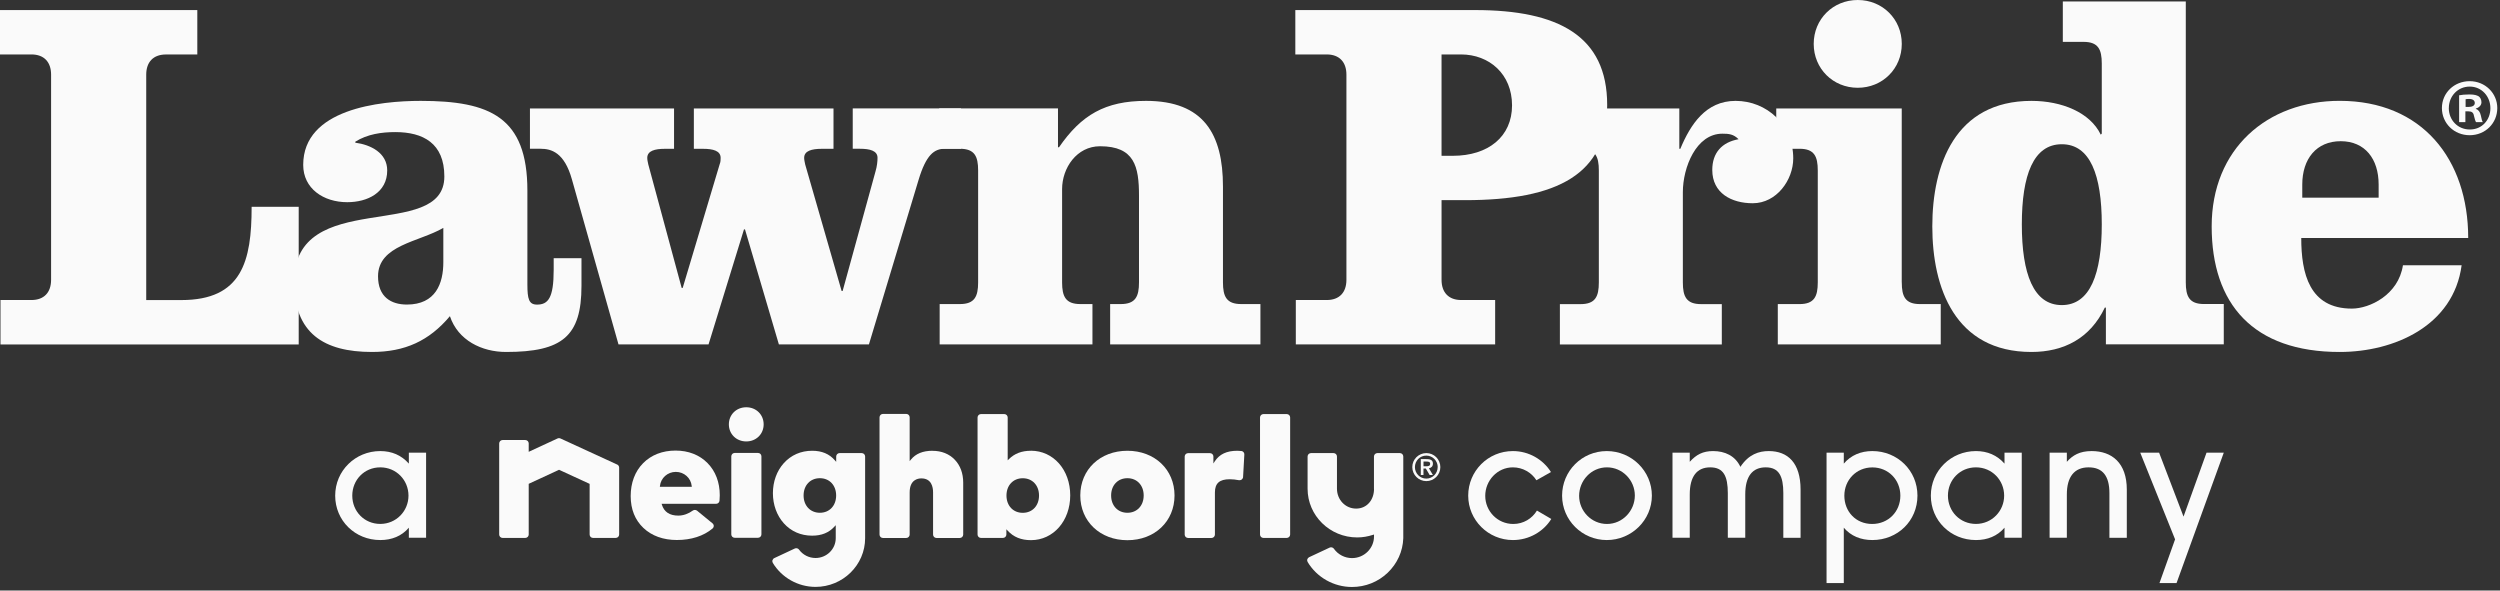
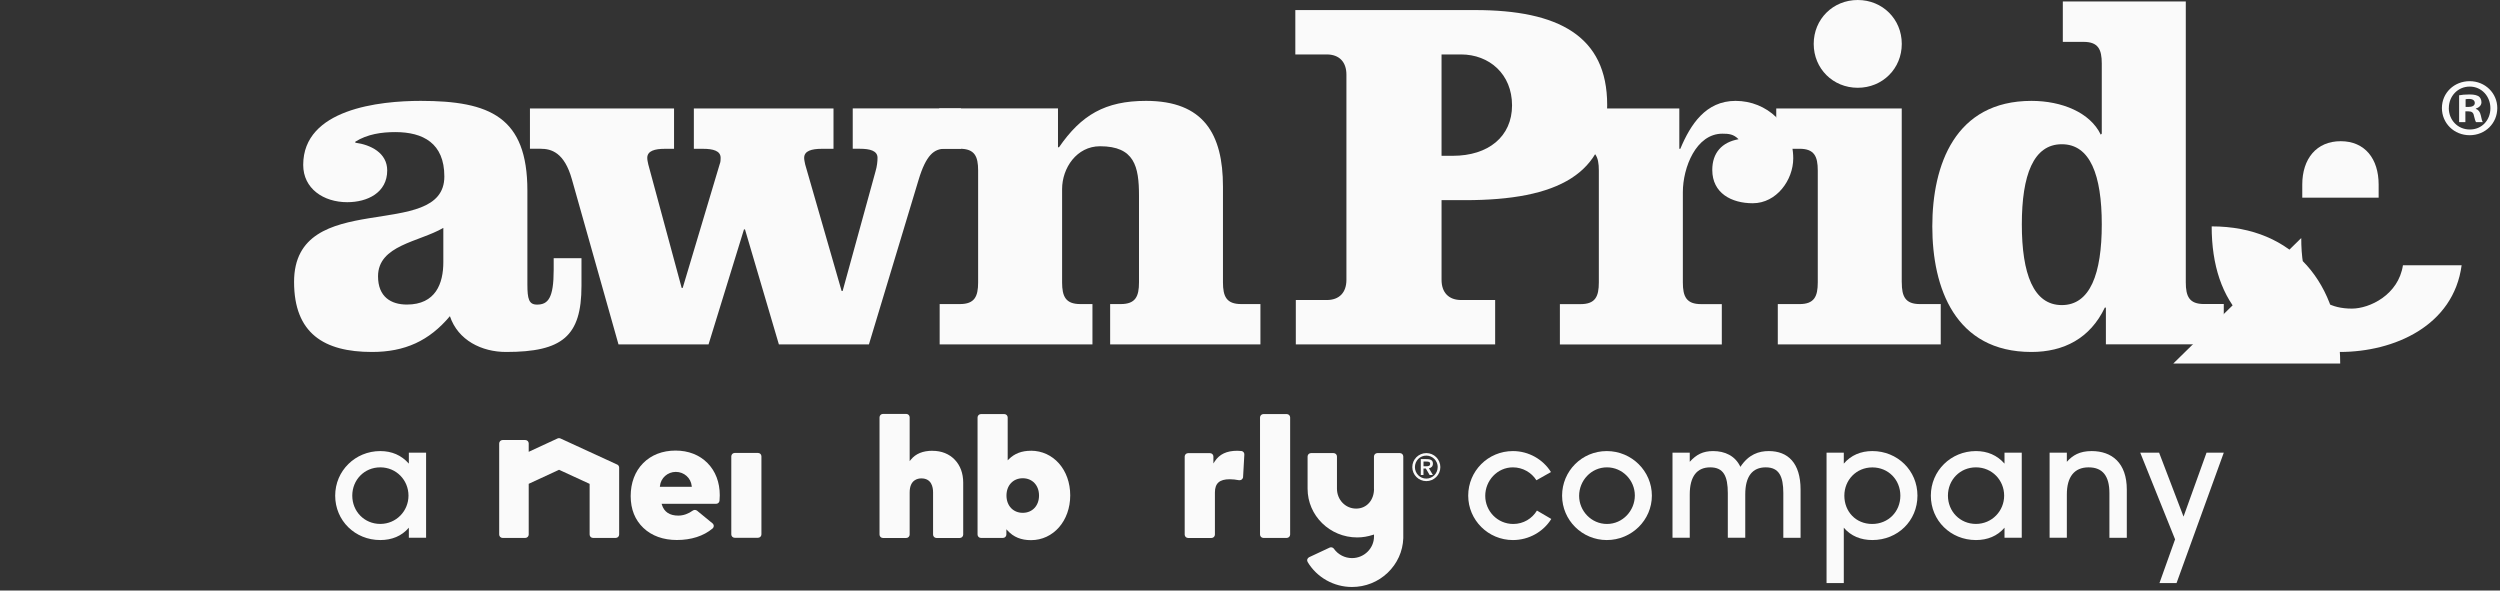
<svg xmlns="http://www.w3.org/2000/svg" width="100%" height="100%" viewBox="0 0 453 107" version="1.1" xml:space="preserve" style="fill-rule:evenodd;clip-rule:evenodd;stroke-linejoin:round;stroke-miterlimit:2;">
  <rect x="0" y="0" width="453" height="107" fill="#333333" stroke="none" />
  <g id="nieghborly">
    <g>
      <path d="M111.825,84.173l-10.268,-4.723c-0.083,-0.037 -0.175,-0.055 -0.266,-0.055c-0.092,0 -0.184,0.018 -0.266,0.055l-5.048,2.338l-0.174,0.083l-0,-1.525c-0,-0.339 -0.274,-0.612 -0.623,-0.612l-4.104,-0c-0.339,-0 -0.623,0.273 -0.623,0.612l0,16.515c0,0.339 0.275,0.612 0.623,0.612l4.104,0c0.339,0 0.623,-0.273 0.623,-0.612l-0,-9.19l0.073,-0.036l5.369,-2.484l0.055,-0.028l0.054,0.028l5.415,2.493l0.073,0.036l0,9.181c0,0.339 0.274,0.612 0.623,0.612l4.104,0c0.339,0 0.623,-0.273 0.623,-0.612l-0,-12.131c-0,-0.237 -0.138,-0.456 -0.357,-0.557l-0.01,0Z" style="fill:#fafafa;fill-rule:nonzero;" />
      <path d="M137.348,82.072l-4.215,-0c-0.339,-0 -0.623,0.274 -0.623,0.612l0,14.15c0,0.338 0.275,0.611 0.623,0.611l4.215,0c0.338,0 0.622,-0.273 0.622,-0.611l0,-14.15c0,-0.338 -0.275,-0.612 -0.622,-0.612Z" style="fill:#fafafa;fill-rule:nonzero;" />
-       <path d="M135.222,73.796c-1.795,-0 -3.151,1.334 -3.151,3.097c-0,1.763 1.356,3.096 3.151,3.096c1.796,0 3.152,-1.333 3.152,-3.096c-0,-1.763 -1.356,-3.097 -3.152,-3.097Z" style="fill:#fafafa;fill-rule:nonzero;" />
      <path d="M168.98,81.679c-1.759,-0 -3.051,0.53 -3.93,1.607l-0.22,0.275l0,-7.947c0,-0.339 -0.275,-0.613 -0.623,-0.613l-4.214,0c-0.339,0 -0.623,0.274 -0.623,0.613l0,21.256c0,0.338 0.275,0.612 0.623,0.612l4.214,0c0.339,0 0.623,-0.274 0.623,-0.612l0,-7.636c0,-2.302 1.475,-2.549 2.116,-2.549c1.851,-0 2.126,1.581 2.126,2.521l-0,7.664c-0,0.338 0.275,0.612 0.622,0.612l4.214,0c0.34,0 0.624,-0.274 0.624,-0.612l-0,-9.427c-0,-1.671 -0.532,-3.105 -1.531,-4.147c-1.007,-1.051 -2.4,-1.608 -4.021,-1.608l-0,-0.009Z" style="fill:#fafafa;fill-rule:nonzero;" />
      <path d="M186.789,81.679c-1.658,-0 -2.959,0.502 -3.986,1.526l-0.21,0.21l0,-7.774c0,-0.338 -0.275,-0.612 -0.624,-0.612l-4.213,0c-0.339,0 -0.623,0.274 -0.623,0.612l0,21.22c0,0.339 0.275,0.612 0.623,0.612l3.975,0c0.34,0 0.624,-0.273 0.624,-0.612l-0,-0.959l0.219,0.237c1.063,1.17 2.455,1.736 4.242,1.736c4.049,0 7.109,-3.49 7.109,-8.12c-0,-4.632 -3.06,-8.085 -7.127,-8.085l-0.009,-0l-0,0.009Zm1.483,8.112c0,1.845 -1.208,3.133 -2.949,3.133c-1.741,0 -2.95,-1.288 -2.95,-3.133c-0,-1.845 1.209,-3.133 2.95,-3.133c1.741,-0 2.949,1.288 2.949,3.133Z" style="fill:#fafafa;fill-rule:nonzero;" />
-       <path d="M204.286,81.679c-4.947,-0 -8.538,3.407 -8.538,8.103c-0,4.695 3.591,8.102 8.538,8.102c4.947,0 8.538,-3.407 8.538,-8.102c-0,-4.696 -3.591,-8.103 -8.538,-8.103Zm2.949,8.103c0,1.845 -1.209,3.133 -2.949,3.133c-1.741,0 -2.95,-1.288 -2.95,-3.133c-0,-1.846 1.209,-3.133 2.95,-3.133c1.74,-0 2.949,1.287 2.949,3.133Z" style="fill:#fafafa;fill-rule:nonzero;" />
-       <path d="M156.76,97.519l-0,-14.808c-0,-0.337 -0.275,-0.612 -0.624,-0.612l-3.993,-0c-0.34,-0 -0.624,0.275 -0.624,0.612l-0,0.978l-0.219,-0.256c-1.009,-1.179 -2.364,-1.754 -4.141,-1.754c-2.034,-0 -3.811,0.776 -5.139,2.247c-1.274,1.416 -1.97,3.353 -1.97,5.444c-0,2.093 0.705,4.029 1.97,5.445c1.319,1.471 3.096,2.247 5.139,2.247c1.722,0 3.051,-0.538 4.058,-1.662l0.22,-0.238l0,2.348c0,1.982 -1.64,3.599 -3.664,3.599c-1.182,-0 -2.3,-0.567 -2.987,-1.516c-0.119,-0.165 -0.311,-0.256 -0.504,-0.256c-0.091,-0 -0.183,0.018 -0.266,0.054l-3.709,1.736c-0.157,0.073 -0.275,0.211 -0.33,0.375c-0.056,0.164 -0.028,0.337 0.055,0.493c1.612,2.676 4.58,4.349 7.741,4.349c4.955,-0 8.987,-3.965 8.987,-8.825Zm-8.199,-4.604c-1.732,0 -2.951,-1.288 -2.951,-3.133c0,-1.846 1.21,-3.133 2.951,-3.133c1.74,-0 2.949,1.287 2.949,3.133c-0,1.845 -1.209,3.133 -2.949,3.133Z" style="fill:#fafafa;fill-rule:nonzero;" />
      <path d="M224.925,81.725c-0.247,-0.027 -0.495,-0.046 -0.714,-0.046c-1.943,-0 -3.252,0.621 -4.114,1.946l-0.229,0.356l-0,-1.261c-0,-0.337 -0.274,-0.611 -0.623,-0.611l-3.957,-0c-0.339,-0 -0.623,0.274 -0.623,0.611l-0,14.15c-0,0.338 0.275,0.612 0.623,0.612l4.232,0c0.339,0 0.623,-0.274 0.623,-0.612l-0,-7.636c-0,-1.653 0.825,-2.394 2.675,-2.394c0.513,0 1.081,0.055 1.686,0.174l0.118,0c0.138,0 0.275,-0.046 0.385,-0.128c0.137,-0.11 0.229,-0.274 0.239,-0.448l0.228,-4.083c0.019,-0.32 -0.219,-0.603 -0.549,-0.639l0,0.009Z" style="fill:#fafafa;fill-rule:nonzero;" />
      <path d="M233.151,75.029l-4.213,0c-0.339,0 -0.623,0.274 -0.623,0.612l-0,21.22c-0,0.339 0.275,0.612 0.623,0.612l4.213,0c0.339,0 0.623,-0.273 0.623,-0.612l-0,-21.22c-0,-0.338 -0.274,-0.612 -0.623,-0.612Z" style="fill:#fafafa;fill-rule:nonzero;" />
      <path d="M248.972,88.594c0,1.983 -1.282,3.563 -3.243,3.563c-1.96,-0 -3.471,-1.617 -3.471,-3.6l-0,-5.846c-0,-0.337 -0.275,-0.612 -0.624,-0.612l-4.076,-0c-0.339,-0 -0.623,0.275 -0.623,0.612l0,5.846c0,4.87 4.031,8.825 8.986,8.825c0.972,-0 1.942,-0.165 2.886,-0.475l0.165,-0.055l0,0.356c0,2.157 -1.786,3.919 -3.985,3.919c-1.3,0 -2.528,-0.63 -3.279,-1.69c-0.12,-0.164 -0.312,-0.265 -0.513,-0.265c-0.092,0 -0.184,0.018 -0.266,0.055l-3.71,1.736c-0.156,0.073 -0.275,0.21 -0.33,0.375c-0.055,0.164 -0.027,0.337 0.055,0.492c1.667,2.795 4.745,4.531 8.034,4.531c2.428,0 4.728,-0.913 6.467,-2.576c1.741,-1.662 2.749,-3.882 2.831,-6.257l-0,-14.817c-0,-0.337 -0.274,-0.612 -0.614,-0.612l-4.076,-0c-0.339,-0 -0.623,0.275 -0.623,0.612l0,5.883l0.009,0Z" style="fill:#fafafa;fill-rule:nonzero;" />
      <path d="M122.415,81.643c-2.381,-0 -4.415,0.794 -5.89,2.292c-1.466,1.49 -2.245,3.554 -2.245,5.956c0,2.403 0.797,4.339 2.3,5.765c1.502,1.434 3.6,2.192 6.064,2.192c2.611,-0 4.847,-0.722 6.468,-2.083c0.137,-0.118 0.22,-0.293 0.22,-0.466c-0,-0.183 -0.083,-0.347 -0.22,-0.466l-2.794,-2.292c-0.119,-0.092 -0.257,-0.146 -0.403,-0.146c-0.128,-0 -0.266,0.035 -0.376,0.118c-0.797,0.584 -1.731,0.914 -2.629,0.914c-1.576,-0 -2.574,-0.667 -2.978,-1.983l-0.045,-0.155l9.866,-0c0.33,-0 0.595,-0.246 0.623,-0.567c0.018,-0.21 0.046,-0.63 0.046,-0.977c0,-2.356 -0.769,-4.375 -2.236,-5.855c-1.456,-1.471 -3.453,-2.247 -5.771,-2.247Zm2.941,6.559l-5.789,-0l0.018,-0.138c0.146,-1.452 1.383,-2.558 2.876,-2.558c1.494,0 2.73,1.097 2.877,2.558l0.018,0.138Z" style="fill:#fafafa;fill-rule:nonzero;" />
    </g>
    <path d="M74.083,97.436l0,-1.817c-1.301,1.526 -3.097,2.238 -5.176,2.238c-4.59,-0 -8.171,-3.535 -8.171,-8.048c-0,-4.513 3.646,-8.075 8.171,-8.075c2.079,-0 3.838,0.749 5.176,2.274l0,-1.982l3.124,0l-0,15.41l-3.124,0Zm-5.176,-12.752c-2.895,0 -5.075,2.275 -5.075,5.125c-0,2.85 2.18,5.125 5.075,5.125c2.895,-0 5.111,-2.338 5.111,-5.125c0,-2.786 -2.18,-5.125 -5.111,-5.125Z" style="fill:#fafafa;fill-rule:nonzero;" />
    <g>
      <path d="M281.1,94.029c-1.43,2.303 -4.032,3.828 -6.963,3.828c-4.461,-0 -8.098,-3.599 -8.098,-8.048c-0,-4.448 3.582,-8.075 8.098,-8.075c2.895,-0 5.469,1.525 6.898,3.8l-2.638,1.489c-0.879,-1.397 -2.473,-2.339 -4.26,-2.339c-2.83,0 -5.011,2.403 -5.011,5.161c0,2.76 2.207,5.098 5.075,5.098c1.85,-0 3.417,-0.978 4.296,-2.43l2.603,1.526l-0,-0.01Z" style="fill:#fafafa;fill-rule:nonzero;" />
      <path d="M291.149,97.857c-4.462,-0 -8.098,-3.599 -8.098,-8.048c-0,-4.448 3.581,-8.075 8.098,-8.075c4.516,-0 8.171,3.636 8.171,8.075c0,4.44 -3.673,8.048 -8.171,8.048Zm0.036,-13.173c-2.895,0 -5.048,2.431 -5.048,5.161c0,2.732 2.208,5.098 5.048,5.098c2.84,-0 5.048,-2.402 5.048,-5.161c0,-2.759 -2.244,-5.098 -5.048,-5.098Z" style="fill:#fafafa;fill-rule:nonzero;" />
      <path d="M323.138,97.445l-0,-8.083c-0,-3.052 -0.778,-4.678 -3.187,-4.678c-2.41,0 -3.711,1.626 -3.711,4.897l0,7.855l-3.16,0l-0,-8.074c-0,-3.088 -0.779,-4.678 -3.189,-4.678c-2.409,0 -3.709,1.653 -3.709,4.897l-0,7.855l-3.125,0l0,-15.41l3.125,0l-0,1.654c1.173,-1.297 2.372,-1.946 4.232,-1.946c2.116,-0 4.003,0.841 4.946,2.859c1.494,-2.274 3.353,-2.859 5.14,-2.859c3.454,-0 5.762,2.138 5.762,6.979l0,8.732l-3.124,0Z" style="fill:#fafafa;fill-rule:nonzero;" />
      <path d="M330.971,105.649l0,-23.623l3.124,0l-0,1.982c1.3,-1.525 3.096,-2.274 5.176,-2.274c4.525,-0 8.171,3.507 8.171,8.075c-0,4.567 -3.582,8.048 -8.171,8.048c-2.08,-0 -3.876,-0.712 -5.176,-2.238l-0,10.03l-3.124,-0Zm8.263,-10.706c2.931,-0 5.111,-2.238 5.111,-5.125c0,-2.886 -2.18,-5.124 -5.074,-5.124c-2.896,-0 -5.076,2.274 -5.076,5.124c0,2.85 2.052,5.125 5.048,5.125l-0.009,-0Z" style="fill:#fafafa;fill-rule:nonzero;" />
      <path d="M363.217,97.436l0,-1.817c-1.301,1.526 -3.096,2.238 -5.176,2.238c-4.59,-0 -8.172,-3.535 -8.172,-8.048c0,-4.513 3.647,-8.075 8.172,-8.075c2.08,-0 3.838,0.749 5.176,2.274l0,-1.982l3.124,0l-0,15.41l-3.124,0Zm-5.176,-12.752c-2.895,0 -5.075,2.275 -5.075,5.125c-0,2.85 2.18,5.125 5.075,5.125c2.895,-0 5.112,-2.338 5.112,-5.125c-0,-2.786 -2.181,-5.125 -5.112,-5.125Z" style="fill:#fafafa;fill-rule:nonzero;" />
      <path d="M382.226,97.445l-0,-8.083c-0,-3.088 -1.201,-4.678 -3.774,-4.678c-2.575,0 -3.94,1.718 -3.94,4.897l-0,7.855l-3.124,0l0,-15.41l3.124,0l-0,1.654c1.044,-1.17 2.309,-1.946 4.489,-1.946c3.673,-0 6.376,2.138 6.376,6.979l0,8.732l-3.151,0Z" style="fill:#fafafa;fill-rule:nonzero;" />
      <path d="M391.295,105.649l2.83,-7.92l-6.312,-15.703l3.418,0l4.425,11.583l4.167,-11.583l3.125,0l-8.557,23.623l-3.096,-0Z" style="fill:#fafafa;fill-rule:nonzero;" />
    </g>
    <path d="M258.454,87.178c-1.402,0 -2.547,-1.132 -2.547,-2.539c-0,-1.407 1.145,-2.54 2.547,-2.54c1.401,-0 2.537,1.143 2.537,2.54c0,1.398 -1.136,2.539 -2.546,2.539l0.009,0Zm2.061,-2.539c0,-1.133 -0.917,-2.083 -2.07,-2.083c-1.155,-0 -2.062,0.94 -2.062,2.083c0,1.142 0.907,2.083 2.062,2.083c1.153,-0 2.061,-0.941 2.061,-2.083l0.009,0Zm-1.457,1.444l-0.696,-1.179l-0.431,-0l0,1.169l-0.485,-0l0,-2.887l0.889,-0c0.66,-0 1.309,0.056 1.309,0.813c0,0.503 -0.284,0.768 -0.723,0.859l0.723,1.215l-0.586,-0l0,0.01Zm-0.595,-1.599c0.366,-0 0.678,-0.055 0.678,-0.43c0,-0.374 -0.275,-0.42 -0.678,-0.42l-0.523,-0l0,0.85l0.523,-0Z" style="fill:#fafafa;fill-rule:nonzero;" />
  </g>
  <g id="lawnpride">
    <g>
-       <path d="M0.088,62.405l-0,-8.04l5.596,0c2.295,0 3.574,-1.37 3.574,-3.657l0,-37.186c0,-2.287 -1.279,-3.658 -3.574,-3.658l-5.684,0l-0,-8.039l35.753,-0l-0,8.047l-5.684,0c-2.295,0 -3.574,1.371 -3.574,3.658l-0,40.843l6.356,0c11.001,0 12.744,-7.036 12.744,-16.9l8.53,0l0,24.948l-54.037,0" style="fill:#fafafa;fill-rule:nonzero;" />
      <path d="M80.324,41.298c-4.397,2.558 -11.824,3.107 -11.824,8.773c-0,3.745 2.382,5.115 5.228,5.115c5.229,-0 6.604,-3.841 6.604,-7.673l0,-6.215m25.032,5.482l-0,5.027c-0,9.14 -3.485,11.969 -13.663,11.969c-4.398,-0 -8.715,-2.104 -10.177,-6.486c-3.758,4.477 -8.163,6.486 -14.12,6.486c-8.706,-0 -14.118,-3.379 -14.118,-12.701c-0,-17.267 27.23,-7.124 27.23,-19.1c-0,-6.031 -3.853,-8.039 -8.89,-8.039c-2.479,-0 -5.045,0.366 -7.244,1.737l0,0.183c2.751,0.367 5.781,1.825 5.781,5.028c-0,4.024 -3.574,5.753 -7.244,5.753c-4.309,-0 -7.978,-2.47 -7.978,-6.757c-0,-10.143 13.847,-11.601 21.274,-11.601c12.56,-0 19.347,2.924 19.347,16.262l0,16.995c0,2.646 0.272,3.658 1.743,3.658c2.015,0 3.022,-1.187 3.022,-6.302l0,-2.104l5.037,-0l-0,-0.008Z" style="fill:#fafafa;fill-rule:nonzero;" />
      <path d="M96.01,19.649l26.127,0l0,7.315l-1.647,-0c-1.831,-0 -3.206,0.366 -3.206,1.641c0,0.367 0.088,0.733 0.185,1.187l6.052,22.383l0.183,-0l6.692,-22.383c0.184,-0.454 0.184,-0.82 0.184,-1.187c-0,-1.283 -1.375,-1.641 -3.206,-1.641l-1.647,-0l-0,-7.315l25.303,0l0,7.315l-2.11,-0c-1.839,-0 -3.206,0.366 -3.206,1.641c-0,0.367 0.096,0.733 0.184,1.187l6.603,22.932l0.185,0l5.955,-21.657c0.272,-0.916 0.368,-1.825 0.368,-2.47c0,-1.283 -1.375,-1.641 -3.206,-1.641l-1.287,-0l0,-7.315l19.62,0l-0,7.315l-2.934,-0c-1.927,-0 -3.391,1.091 -4.765,5.665l-8.987,29.784l-16.317,0l-6.14,-20.836l-0.184,-0l-6.42,20.836l-16.318,0l-8.434,-29.88c-1.375,-4.932 -3.757,-5.569 -5.684,-5.569l-1.927,-0l-0,-7.315" style="fill:#fafafa;fill-rule:nonzero;" />
      <path d="M191.708,19.649l0,7.036l0.184,-0c4.038,-5.849 8.347,-8.406 15.774,-8.406c10.449,-0 13.935,6.031 13.935,15.529l0,17.362c0,2.558 0.639,3.928 3.302,3.928l3.486,0l-0,7.307l-27.231,0l0,-7.307l1.927,0c2.663,0 3.302,-1.37 3.302,-3.928l-0,-15.712c-0,-5.299 -0.824,-8.957 -7.06,-8.957c-4.221,0 -6.875,3.929 -6.875,7.769l-0,16.9c-0,2.558 0.647,3.928 3.302,3.928l2.198,0l0,7.307l-27.686,0l0,-7.307l3.67,0c2.662,0 3.301,-1.37 3.301,-3.928l0,-20.286c0,-2.558 -0.639,-3.928 -3.301,-3.928l-3.758,-0l0,-7.315l21.547,0" style="fill:#fafafa;fill-rule:nonzero;" />
    </g>
    <g>
      <path d="M261.199,28.231l2.055,-0c6.42,-0 10.729,-3.475 10.729,-9.14c0,-5.665 -4.125,-9.227 -9.258,-9.227l-3.517,0l-0,18.367m-17.237,-14.709c-0,-2.287 -1.288,-3.658 -3.574,-3.658l-5.684,0l-0,-8.039l32.579,-0c15.038,-0 23.928,4.661 23.928,17.179c-0,12.517 -8.89,17.266 -25.759,17.266l-4.253,0l-0,14.438c-0,2.287 1.287,3.657 3.574,3.657l6.139,0l0,8.04l-36.12,0l-0,-8.04l5.596,0c2.295,0 3.574,-1.37 3.574,-3.657l-0,-37.186Z" style="fill:#fafafa;fill-rule:nonzero;" />
      <path d="M282.658,19.649l21.634,0l-0,7.315l0.183,-0c1.831,-4.391 4.597,-8.685 10.01,-8.685c5.684,-0 10.45,4.382 10.45,10.414c-0,3.928 -3.023,8.135 -7.34,8.135c-3.845,-0 -7.331,-1.824 -7.331,-6.032c-0,-3.107 1.743,-5.028 4.765,-5.569c-0.919,-0.917 -1.743,-1.004 -2.934,-1.004c-4.765,-0 -7.163,6.127 -7.163,10.597l-0,16.359c-0,2.557 0.639,3.928 3.301,3.928l3.758,-0l-0,7.306l-29.341,0l-0,-7.306l3.757,-0c2.663,-0 3.302,-1.371 3.302,-3.928l0,-20.287c0,-2.558 -0.639,-3.928 -3.302,-3.928l-3.757,-0l-0,-7.315" style="fill:#fafafa;fill-rule:nonzero;" />
      <path d="M344.602,7.952c-0,4.478 -3.486,7.952 -7.979,7.952c-4.493,0 -7.979,-3.474 -7.979,-7.952c-0,-4.478 3.486,-7.952 7.979,-7.952c4.493,-0 7.979,3.474 7.979,7.952Zm-0,43.218c-0,2.558 0.639,3.929 3.301,3.929l3.759,-0l-0,7.306l-29.526,0l0,-7.306l3.942,-0c2.662,-0 3.302,-1.371 3.302,-3.929l-0,-20.286c-0,-2.558 -0.64,-3.928 -3.302,-3.928l-4.222,-0l0,-7.307l22.738,0l-0,31.521l0.008,0Z" style="fill:#fafafa;fill-rule:nonzero;" />
      <path d="M380.842,40.66c0,-8.955 -2.11,-14.525 -7.243,-14.525c-5.133,-0 -7.243,5.57 -7.243,14.525c-0,8.957 2.11,14.622 7.243,14.622c5.133,0 7.243,-5.665 7.243,-14.622Zm0.736,15.076l-0.184,0c-2.654,5.569 -7.427,8.04 -13.296,8.04c-13.838,-0 -17.964,-11.601 -17.964,-22.749c-0,-11.147 4.126,-22.748 17.964,-22.748c5.501,-0 10.634,2.103 12.56,6.119l0.184,-0.183l0,-12.701c0,-2.558 -0.64,-3.928 -3.301,-3.928l-3.758,-0l-0,-7.315l22.282,-0l-0,50.891c-0,2.558 0.639,3.928 3.301,3.928l3.582,0l-0,7.307l-21.362,-0l-0,-6.669l-0.008,-0l0,0.008Z" style="fill:#fafafa;fill-rule:nonzero;" />
-       <path d="M431.01,35.816l-0,-2.374c-0,-4.662 -2.479,-7.857 -6.876,-7.857c-4.397,0 -6.963,3.195 -6.963,7.857l-0,2.374l13.839,0Zm-14.023,7.315c0,6.398 1.463,12.788 9.17,12.788c3.206,0 8.434,-2.47 9.258,-7.857l10.633,0c-1.463,10.965 -12.192,15.714 -22.097,15.714c-15.678,-0 -23.194,-8.686 -23.194,-22.757c0,-14.071 10.082,-22.748 23.194,-22.748c14.942,-0 23.289,10.597 23.289,24.852l-30.253,-0l0,0.008Z" style="fill:#fafafa;fill-rule:nonzero;" />
+       <path d="M431.01,35.816l-0,-2.374c-0,-4.662 -2.479,-7.857 -6.876,-7.857c-4.397,0 -6.963,3.195 -6.963,7.857l-0,2.374l13.839,0Zm-14.023,7.315c0,6.398 1.463,12.788 9.17,12.788c3.206,0 8.434,-2.47 9.258,-7.857l10.633,0c-1.463,10.965 -12.192,15.714 -22.097,15.714c-15.678,-0 -23.194,-8.686 -23.194,-22.757c14.942,-0 23.289,10.597 23.289,24.852l-30.253,-0l0,0.008Z" style="fill:#fafafa;fill-rule:nonzero;" />
    </g>
    <path d="M452.508,19.577c0,2.765 -2.175,4.924 -5.005,4.924c-2.83,0 -5.029,-2.167 -5.029,-4.924c0,-2.757 2.231,-4.868 5.029,-4.868c2.798,-0 5.005,2.167 5.005,4.868Zm-8.787,0c0,2.168 1.608,3.889 3.814,3.889c2.207,-0 3.726,-1.721 3.726,-3.857c0,-2.135 -1.575,-3.92 -3.749,-3.92c-2.175,-0 -3.782,1.753 -3.782,3.888l-0.009,0Zm3.007,2.558l-1.135,0l-0,-4.868c0.447,-0.088 1.071,-0.152 1.879,-0.152c0.927,0 1.334,0.152 1.694,0.359c0.264,0.207 0.472,0.589 0.472,1.067c-0,0.534 -0.416,0.949 -1.007,1.124l-0,0.064c0.471,0.175 0.743,0.534 0.895,1.187c0.152,0.741 0.24,1.036 0.36,1.219l-1.223,0c-0.144,-0.175 -0.24,-0.622 -0.392,-1.187c-0.088,-0.534 -0.384,-0.773 -1.007,-0.773l-0.536,-0l0,1.96Zm0.032,-2.757l0.535,0c0.624,0 1.136,-0.207 1.136,-0.709c-0,-0.446 -0.328,-0.741 -1.039,-0.741c-0.297,-0 -0.505,0.032 -0.625,0.056l0,1.394l-0.007,0Z" style="fill:#fafafa;fill-rule:nonzero;" />
  </g>
</svg>